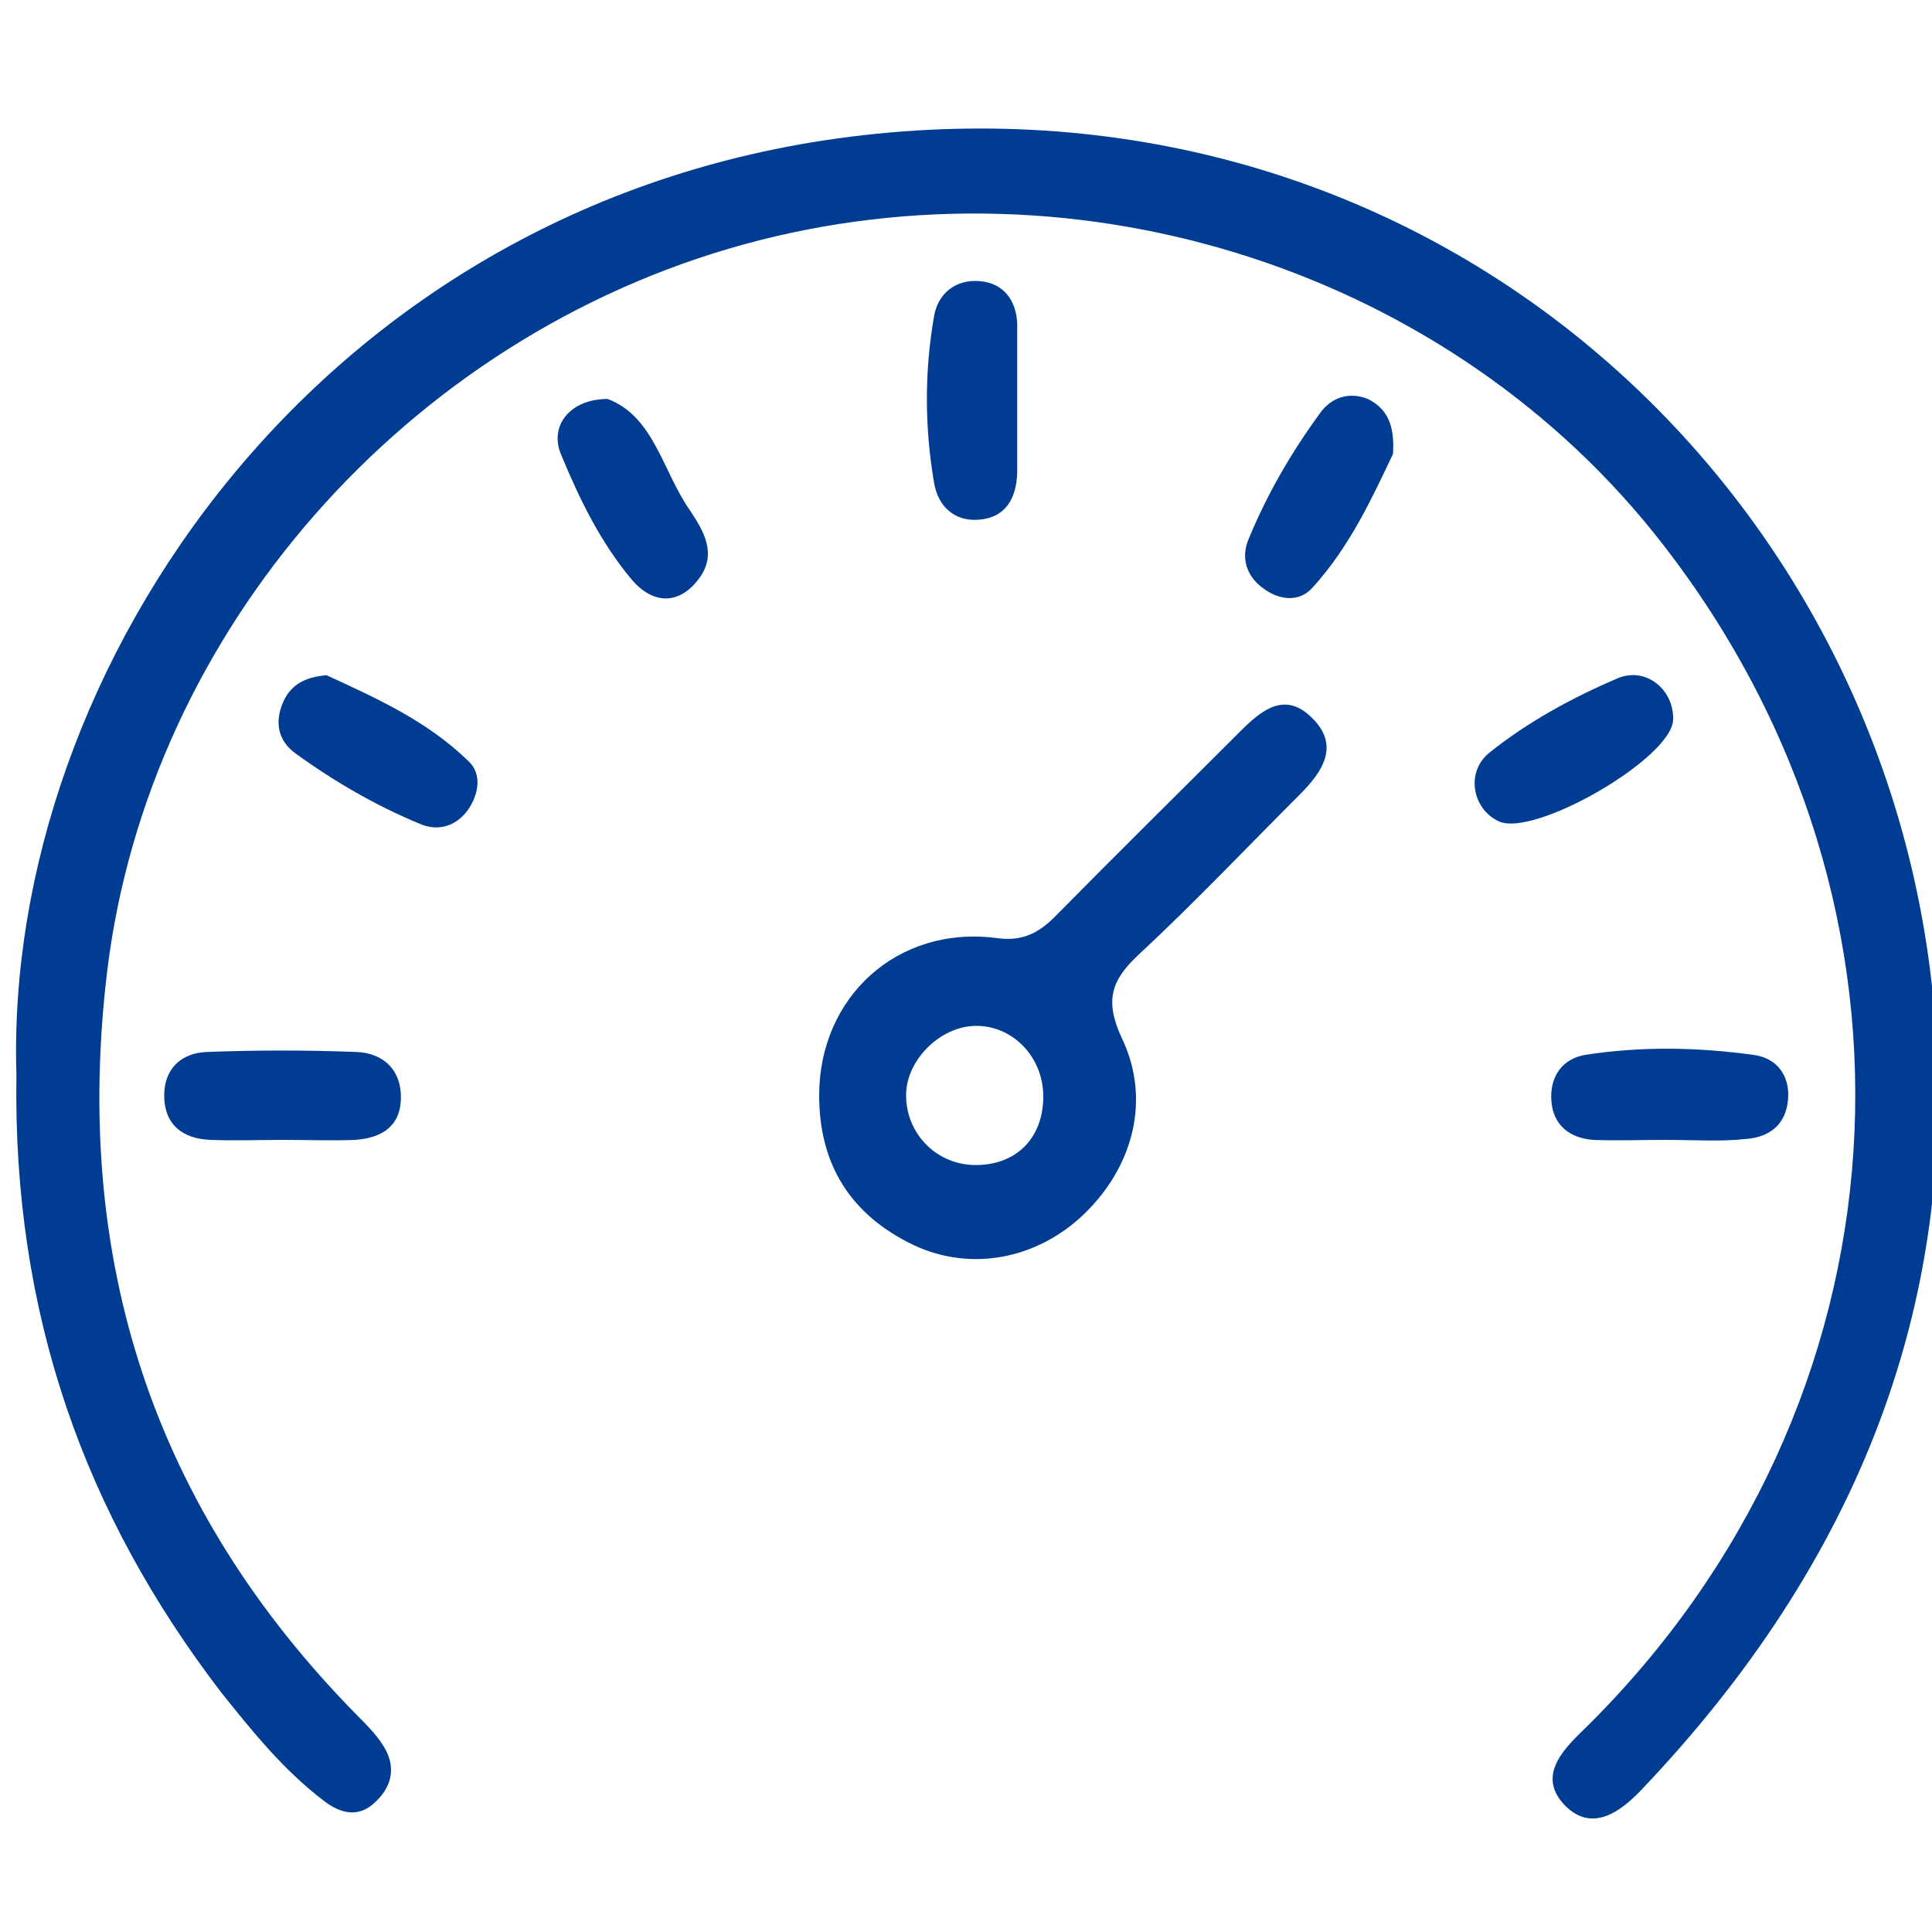
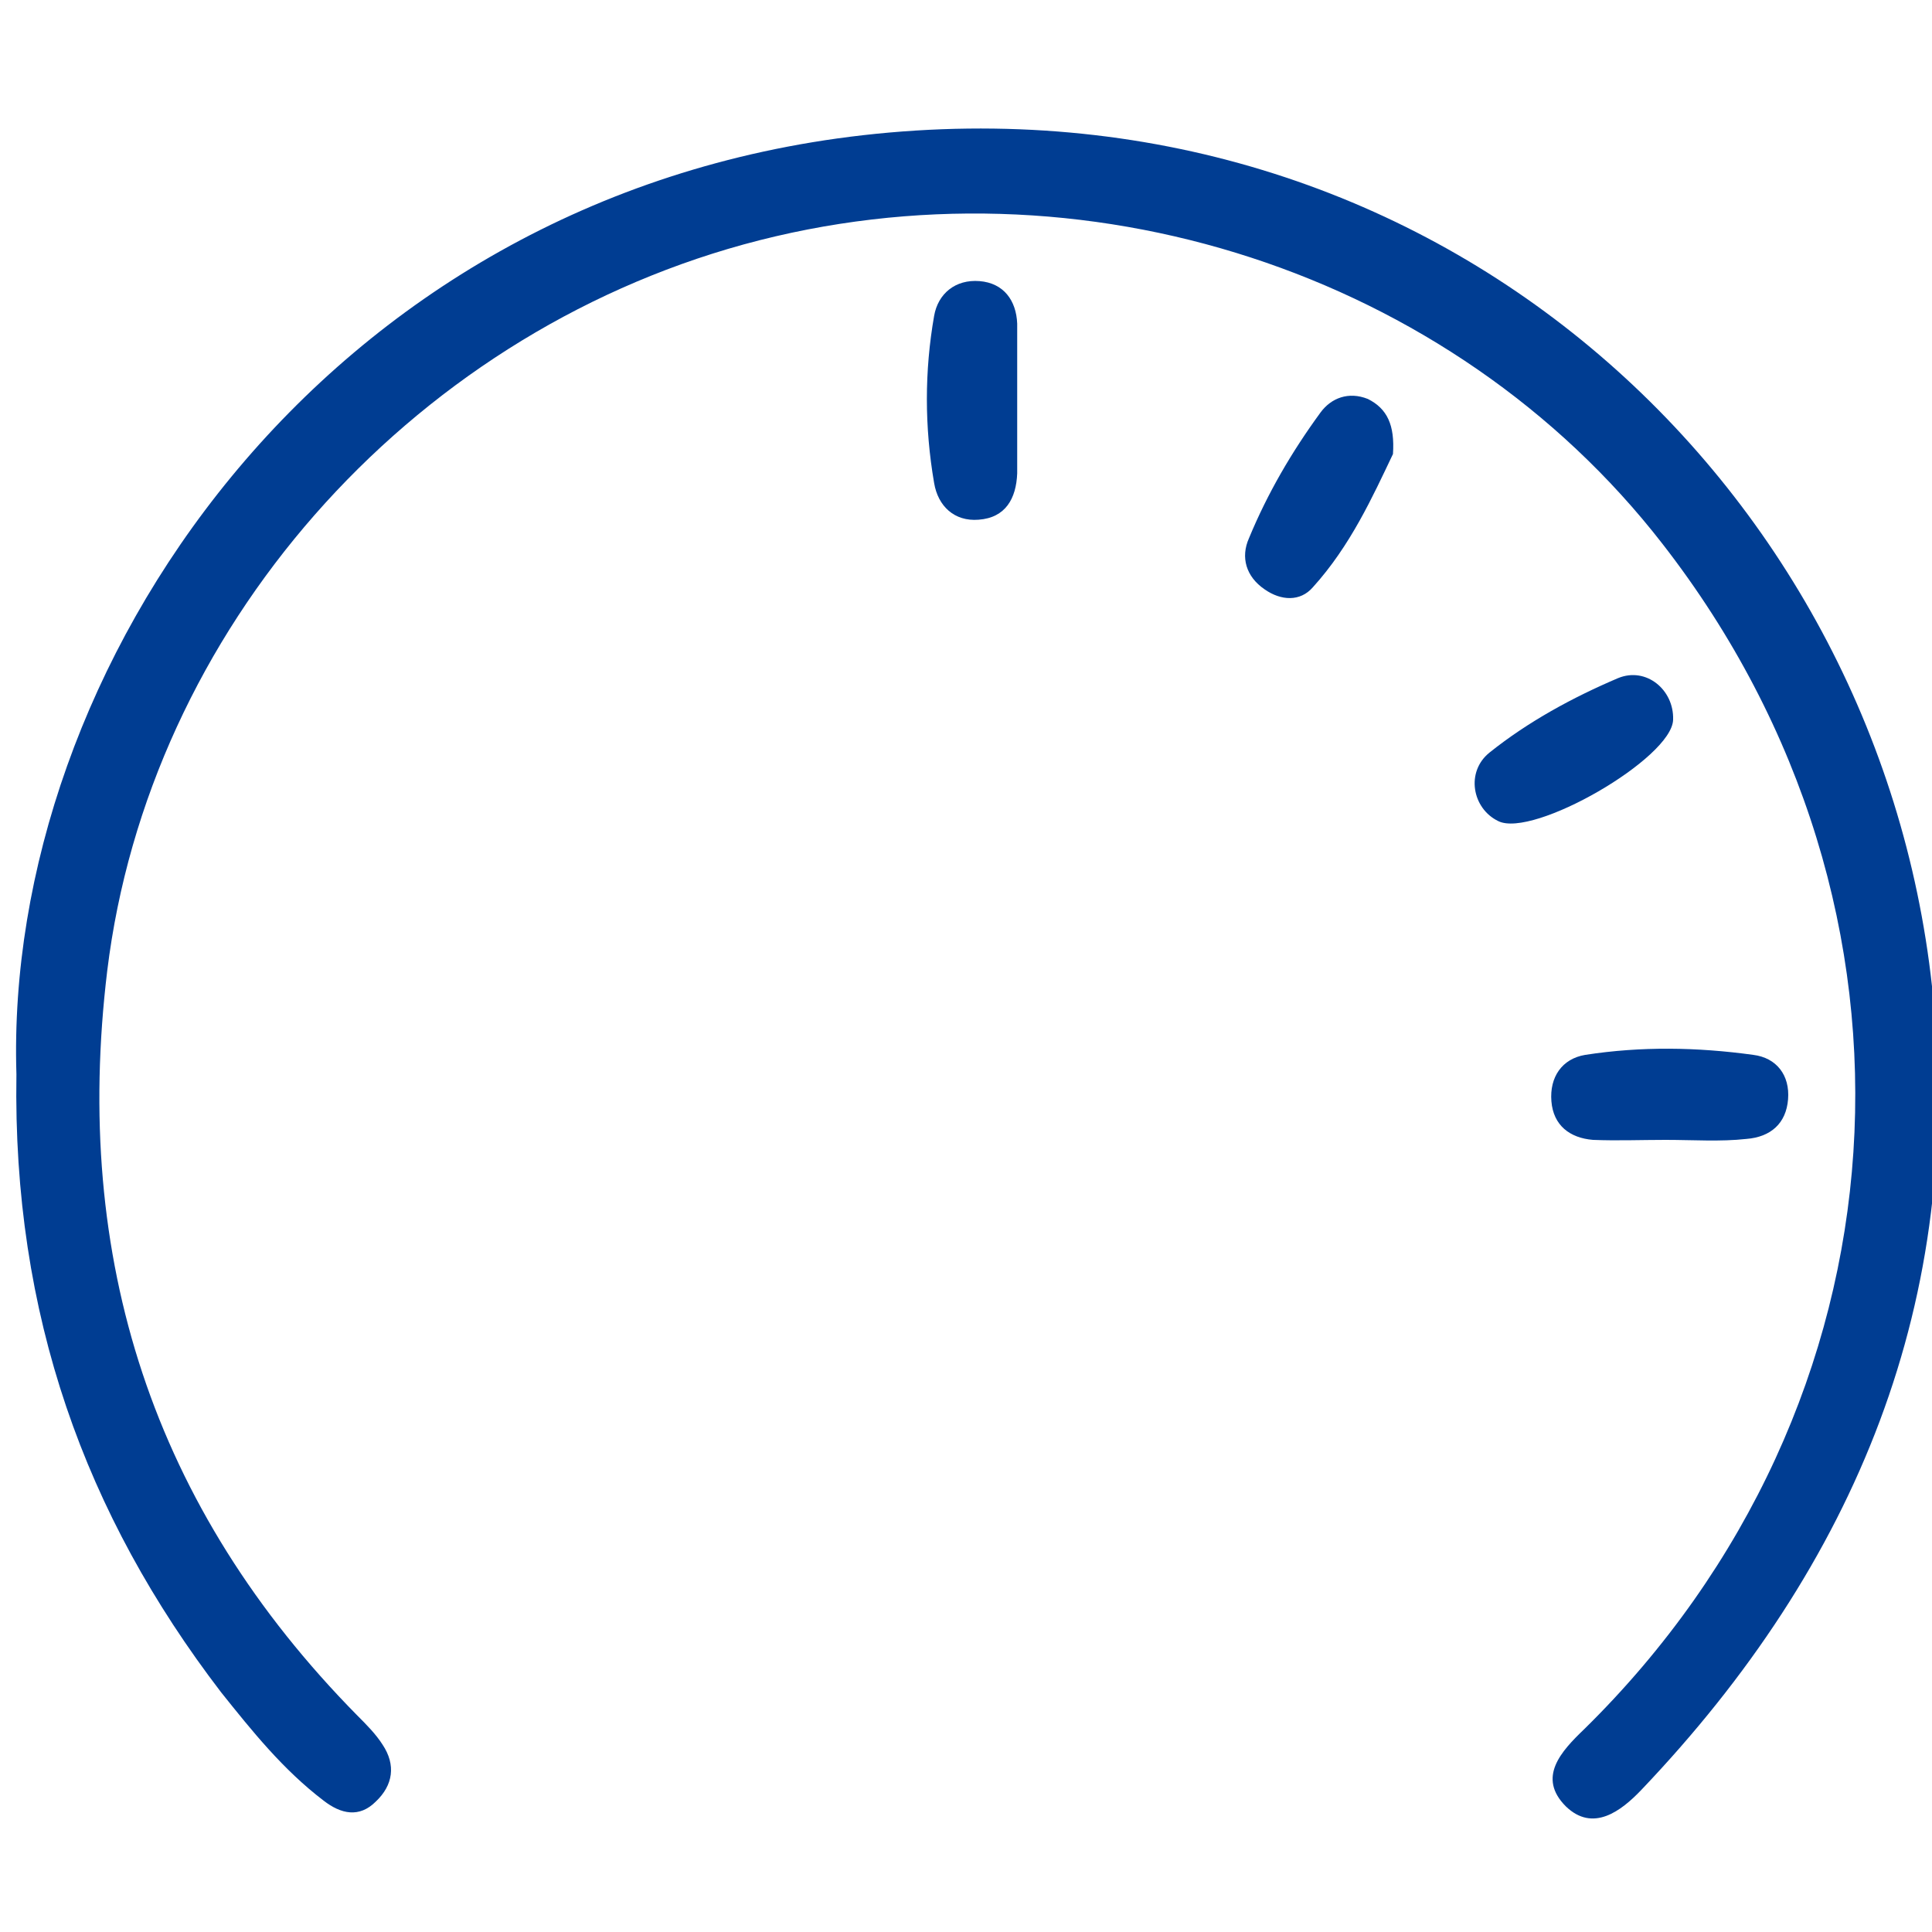
<svg xmlns="http://www.w3.org/2000/svg" version="1.1" id="Capa_1" x="0px" y="0px" viewBox="0 0 200 200" style="enable-background:new 0 0 200 200;" xml:space="preserve">
  <style type="text/css">
	.st0{fill:#003D92;}
</style>
  <g>
    <g>
      <path class="st0" d="M1.7,111.2C0.4,69.4,33.2,20.4,89.3,14c59-6.7,105,35.9,110.7,88.1c3.5,32.4-7.9,59.9-30.1,83.2    c-2.1,2.2-5,4.4-7.8,1.7c-3-3-0.5-5.7,1.9-8c34.1-33.5,37.5-84.9,8.1-122.7c-21.8-28.1-60.1-40.6-95.1-31    c-34.9,9.6-61.6,40-65.9,75.2c-3.6,29.8,4.7,55.6,25.9,77.1c0.9,0.9,1.9,1.9,2.6,3c1.4,2.1,1.1,4.2-0.7,5.9    c-1.7,1.7-3.6,1.3-5.4-0.1c-4.2-3.2-7.4-7.2-10.6-11.2C8.8,156.8,1.3,136.1,1.7,111.2z" />
-       <path class="st0" d="M84.8,113.4c0-10.2,8.1-17.6,18.3-16.3c2.7,0.4,4.4-0.5,6.1-2.2c6.3-6.4,12.7-12.7,19.1-19.1    c2.2-2.2,4.7-4.4,7.6-1.4c2.8,2.8,1,5.5-1.3,7.8c-5.5,5.5-10.9,11.2-16.7,16.6c-2.8,2.6-3.6,4.7-1.8,8.6    c3.1,6.4,1.2,13.4-3.9,18.3c-4.8,4.6-11.6,6-17.6,3.2C88.1,125.8,84.8,120.6,84.8,113.4z M108,113.5c0-4.1-3.2-7.4-7.1-7.3    c-3.6,0.1-7,3.5-7.1,7c-0.1,4,3,7.3,7,7.4C105.1,120.7,108,117.9,108,113.5z" />
-       <path class="st0" d="M29.3,118c-2.5,0-5,0.1-7.5,0c-2.8-0.1-4.8-1.5-4.8-4.6c0-2.8,1.8-4.4,4.4-4.5c5.2-0.2,10.3-0.2,15.5,0    c2.8,0.1,4.7,1.9,4.6,4.9c-0.1,2.9-2.1,4-4.7,4.2C34.3,118.1,31.8,118,29.3,118C29.3,118,29.3,118,29.3,118z" />
      <path class="st0" d="M172.4,118c-2.5,0-5,0.1-7.5,0c-2.4-0.2-4.1-1.5-4.3-4c-0.2-2.5,1.1-4.4,3.5-4.8c5.8-0.9,11.6-0.8,17.4,0    c2.4,0.3,3.8,2.1,3.6,4.6c-0.2,2.5-1.8,3.9-4.3,4.1C178.1,118.2,175.3,118,172.4,118C172.4,118,172.4,118,172.4,118z" />
      <path class="st0" d="M105.3,41.5c0,2.5,0,5,0,7.5c-0.1,2.6-1.2,4.6-4,4.8c-2.5,0.2-4.2-1.4-4.6-3.8c-1-5.8-1-11.6,0-17.3    c0.4-2.3,2.2-3.8,4.7-3.6c2.5,0.2,3.8,2,3.9,4.4C105.3,36.1,105.3,38.8,105.3,41.5C105.3,41.5,105.3,41.5,105.3,41.5z" />
      <path class="st0" d="M144.2,47c-2.1,4.4-4.4,9.5-8.3,13.8c-1.3,1.5-3.3,1.4-5,0.2c-1.9-1.3-2.5-3.3-1.6-5.3    c1.9-4.6,4.4-8.9,7.4-13c1.1-1.5,2.9-2.2,4.9-1.4C143.6,42.3,144.4,44,144.2,47z" />
      <path class="st0" d="M173.2,74.5c-0.1,4-14.5,12.3-18.1,10.5c-2.7-1.3-3.4-5.1-0.9-7.1c4-3.2,8.6-5.7,13.3-7.7    C170.4,69,173.3,71.4,173.2,74.5z" />
-       <path class="st0" d="M62.9,41.3c4.8,1.8,5.7,7.5,8.5,11.5c1.4,2.1,2.8,4.4,1.1,6.9c-2.1,3-4.9,2.9-7.1,0.3    c-3.2-3.8-5.4-8.3-7.3-12.9C56.8,44.1,59,41.3,62.9,41.3z" />
-       <path class="st0" d="M33.8,69.9c5,2.3,10.4,4.7,14.7,8.9c1.4,1.3,1.1,3.4-0.1,5.1c-1.2,1.6-3,2.2-4.9,1.4    c-4.6-1.9-8.9-4.4-12.9-7.3c-1.8-1.3-2.2-3.2-1.3-5.3C30.1,70.9,31.5,70.1,33.8,69.9z" />
    </g>
  </g>
</svg>